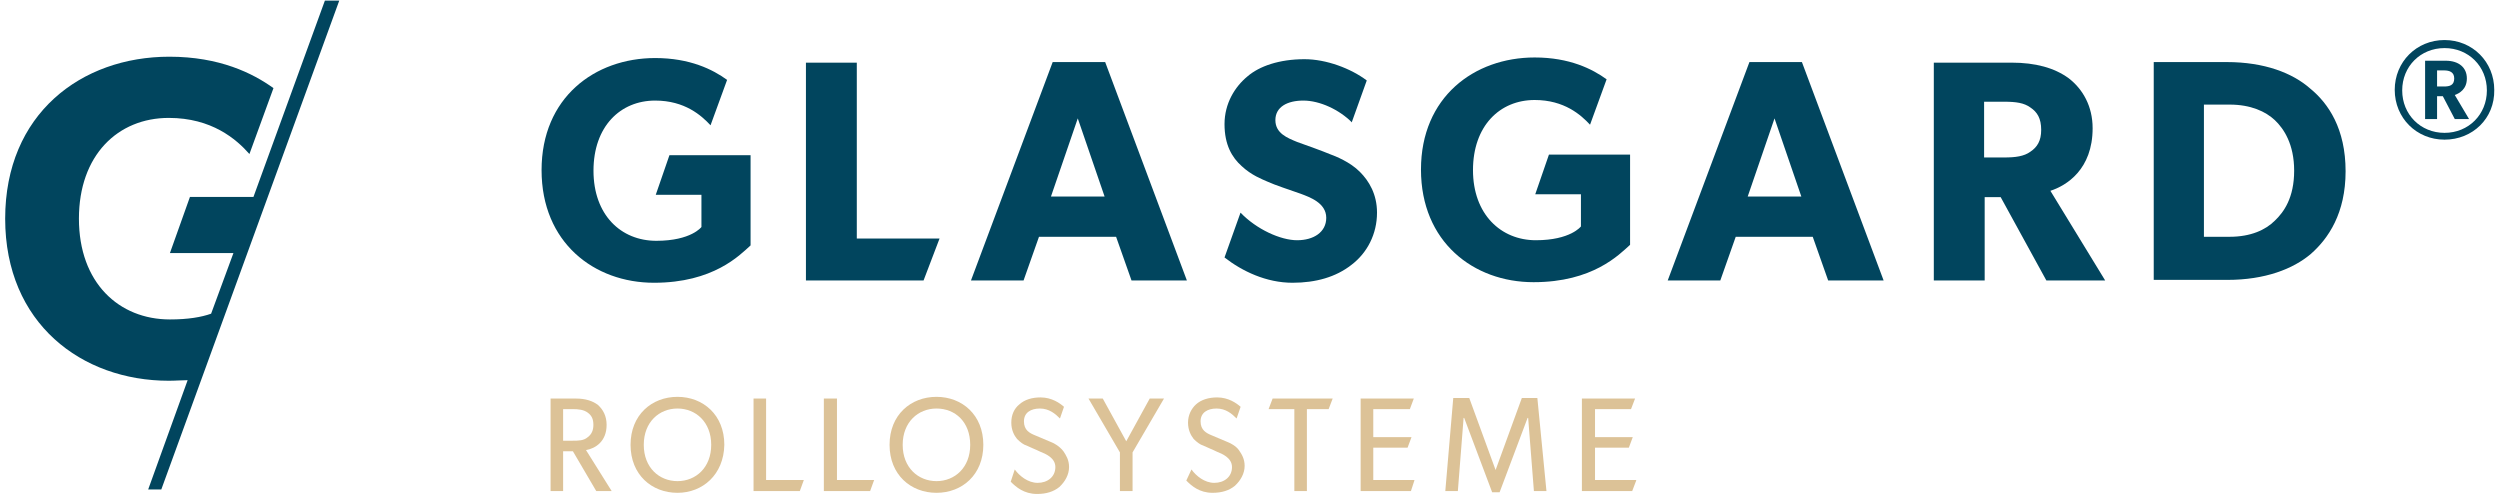
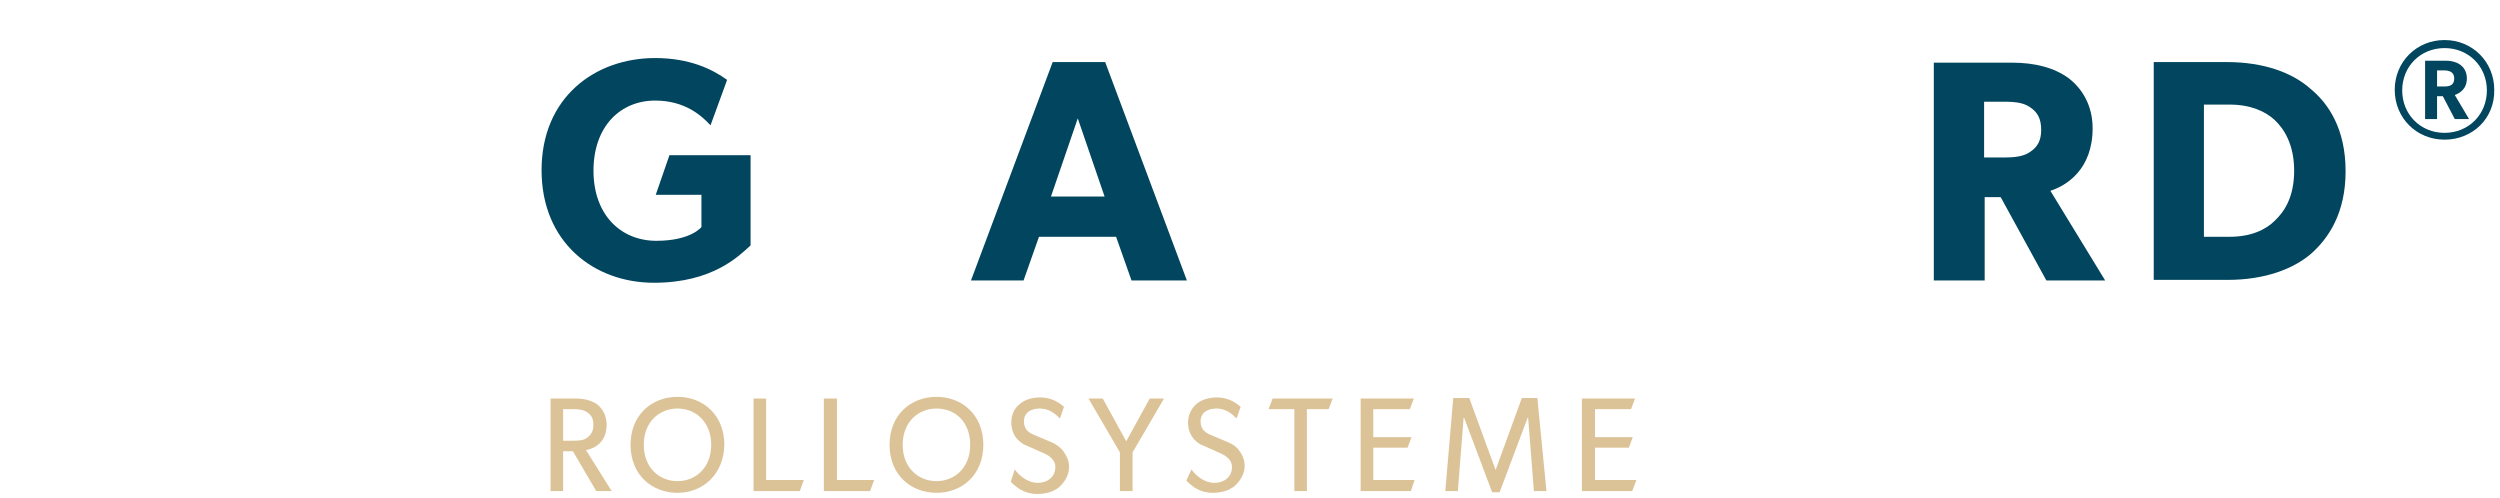
<svg xmlns="http://www.w3.org/2000/svg" version="1.1" width="261" height="52" xml:space="preserve">
  <g id="group2">
    <path id="bezier" stroke="none" fill="rgb(1, 69, 94)" d="M 255.15,7.35 L 254.43,7.35 254.43,9.03 255.15,9.03 C 255.74,9.03 256.22,8.91 256.22,8.19 256.22,7.53 255.74,7.35 255.15,7.35 Z M 257.77,12.43 L 256.28,12.43 255.03,10.04 254.43,10.04 254.43,12.43 253.18,12.43 253.18,6.34 255.33,6.34 C 256.7,6.34 257.54,7.05 257.54,8.19 257.54,9.32 256.76,9.74 256.28,9.92 L 257.77,12.43 Z M 255.21,5.02 C 252.7,5.02 250.79,6.93 250.79,9.44 250.79,11.95 252.7,13.87 255.21,13.87 257.72,13.87 259.63,11.95 259.63,9.44 259.63,6.93 257.72,5.02 255.21,5.02 Z M 255.21,14.58 C 252.28,14.58 250.01,12.31 250.01,9.38 250.01,6.46 252.28,4.18 255.21,4.18 258.13,4.18 260.4,6.46 260.4,9.38 260.46,12.37 258.13,14.58 255.21,14.58 Z M 255.21,14.58" />
-     <path id="bezier2" stroke="none" fill="rgb(1, 69, 94)" d="M 33.92,0.06 L 26.46,20.56 19.83,20.56 17.74,26.42 24.37,26.42 22.04,32.75 C 21.02,33.11 19.65,33.35 17.74,33.35 12.42,33.35 8.24,29.53 8.24,22.83 8.24,16.2 12.3,12.31 17.62,12.31 22.1,12.31 24.67,14.52 26.04,16.08 L 28.55,9.2 C 26.4,7.65 22.93,5.92 17.68,5.92 8.48,5.92 0.54,11.89 0.54,22.83 0.54,33.77 8.54,39.75 17.62,39.75 18.34,39.75 18.99,39.69 19.59,39.69 L 15.47,51.1 16.84,51.1 35.42,0.06 33.92,0.06 Z M 33.92,0.06" />
    <g id="group4">
      <g id="group6">
-         <path id="bezier3" stroke="none" fill="rgb(1, 69, 94)" d="M 96.42,29.28 L 84.14,29.28 84.14,6.54 89.45,6.54 89.45,24.9 98.09,24.9 96.42,29.28 Z M 96.42,29.28" />
        <path id="bezier4" stroke="none" fill="rgb(1, 69, 94)" d="M 123.91,29.28 L 118.13,29.28 116.52,24.72 108.47,24.72 106.86,29.28 101.37,29.28 109.9,6.48 115.38,6.48 123.91,29.28 Z M 115.32,20.52 L 112.52,12.36 109.72,20.52 115.32,20.52 Z M 115.32,20.52" />
-         <path id="bezier5" stroke="none" fill="rgb(1, 69, 94)" d="M 196.65,29.28 L 190.86,29.28 189.25,24.72 181.21,24.72 179.6,29.28 174.11,29.28 182.64,6.48 188.12,6.48 196.65,29.28 Z M 188.06,20.52 L 185.26,12.36 182.46,20.52 188.06,20.52 Z M 188.06,20.52" />
        <path id="bezier6" stroke="none" fill="rgb(1, 69, 94)" d="M 219.78,29.28 L 213.64,29.28 208.87,20.58 207.2,20.58 207.2,29.28 201.89,29.28 201.89,6.54 210,6.54 C 212.51,6.54 214.47,7.08 215.96,8.16 217.45,9.3 218.47,11.1 218.47,13.38 218.47,17.7 215.73,19.38 214.06,19.92 L 219.78,29.28 Z M 211.97,11.22 C 211.31,10.74 210.48,10.62 209.23,10.62 L 207.14,10.62 207.14,16.44 209.23,16.44 C 210.42,16.44 211.31,16.32 211.97,15.84 212.69,15.36 213.1,14.7 213.1,13.56 213.1,12.36 212.69,11.7 211.97,11.22 Z M 211.97,11.22" />
        <path id="bezier7" stroke="none" fill="rgb(1, 69, 94)" d="M 241.24,26.52 C 239.4,28.08 236.47,29.22 232.54,29.22 L 224.85,29.22 224.85,6.48 232.48,6.48 C 236.41,6.48 239.34,7.62 241.18,9.24 243.09,10.8 244.88,13.44 244.88,17.88 244.88,22.26 243.09,24.9 241.24,26.52 Z M 237.49,12.54 C 236.53,11.64 234.98,10.92 232.78,10.92 L 230.09,10.92 230.09,24.72 232.78,24.72 C 234.98,24.72 236.53,24 237.49,23.04 238.44,22.14 239.51,20.64 239.51,17.82 239.51,15.06 238.44,13.44 237.49,12.54 Z M 237.49,12.54" />
        <path id="bezier8" stroke="none" fill="rgb(1, 69, 94)" d="M 68.46,20.34 L 73.23,20.34 73.23,23.7 C 73.23,23.7 72.16,25.14 68.52,25.14 64.82,25.14 61.96,22.44 61.96,17.82 61.96,13.2 64.76,10.5 68.4,10.5 71.5,10.5 73.23,12.06 74.18,13.08 L 75.91,8.34 C 74.42,7.26 72.04,6.06 68.4,6.06 62.08,6.06 56.54,10.2 56.54,17.76 56.54,25.32 62.02,29.52 68.28,29.52 74.48,29.52 77.23,26.64 78.36,25.62 L 78.36,16.2 69.89,16.2 68.46,20.34 Z M 68.46,20.34" />
-         <path id="bezier9" stroke="none" fill="rgb(1, 69, 94)" d="M 160.28,20.28 L 165.05,20.28 165.05,23.64 C 165.05,23.64 163.97,25.08 160.34,25.08 156.7,25.08 153.78,22.38 153.78,17.76 153.78,13.14 156.58,10.44 160.22,10.44 163.32,10.44 165.05,12 166,13.02 L 167.73,8.28 C 166.24,7.2 163.86,6 160.22,6 153.9,6 148.35,10.14 148.35,17.7 148.35,25.26 153.84,29.46 160.1,29.46 166.3,29.46 169.04,26.58 170.18,25.56 L 170.18,16.14 161.71,16.14 160.28,20.28 Z M 160.28,20.28" />
-         <path id="bezier10" stroke="none" fill="rgb(1, 69, 94)" d="M 141.97,17.94 C 140.96,16.92 139.47,16.32 138.81,16.08 138.1,15.78 136.43,15.18 135.42,14.82 134.4,14.4 133.15,13.92 133.15,12.54 133.15,11.16 134.4,10.5 136.07,10.5 137.8,10.5 139.83,11.46 141.14,12.78 L 141.14,12.72 142.69,8.4 C 141.02,7.14 138.46,6.18 136.19,6.18 133.57,6.18 131.48,6.9 130.23,7.98 128.92,9.06 127.84,10.8 127.84,12.96 127.84,15.12 128.62,16.44 129.63,17.34 130.65,18.3 131.78,18.72 132.32,18.96 133.09,19.32 134.76,19.86 135.77,20.22 136.73,20.58 138.46,21.18 138.46,22.74 138.46,24.24 137.14,25.08 135.42,25.08 133.69,25.08 131.18,23.94 129.51,22.2 L 129.51,22.2 127.84,26.88 C 129.69,28.32 132.2,29.52 134.94,29.52 137.38,29.52 139.47,28.92 141.08,27.66 142.75,26.4 143.76,24.42 143.76,22.2 143.76,20.28 142.93,18.9 141.97,17.94 Z M 141.97,17.94" />
      </g>
    </g>
    <g id="group8">
      <path id="bezier11" stroke="none" fill="rgb(220, 194, 151)" d="M 63.86,51.27 L 62.25,51.27 59.81,47.11 58.79,47.11 58.79,51.27 57.48,51.27 57.48,41.61 60.16,41.61 C 61.12,41.61 61.89,41.86 62.43,42.28 62.97,42.77 63.33,43.44 63.33,44.36 63.33,46.07 62.19,46.81 61.18,46.99 L 63.86,51.27 Z M 61.36,43.08 C 60.94,42.77 60.4,42.71 59.75,42.71 L 58.79,42.71 58.79,46.01 59.75,46.01 C 60.4,46.01 60.94,46.01 61.36,45.64 61.77,45.34 61.95,44.91 61.95,44.36 61.95,43.75 61.77,43.38 61.36,43.08 Z M 61.36,43.08" />
      <path id="bezier12" stroke="none" fill="rgb(220, 194, 151)" d="M 70.73,51.45 C 68.04,51.45 65.83,49.56 65.83,46.44 65.83,43.32 68.04,41.43 70.73,41.43 73.41,41.43 75.62,43.32 75.62,46.44 75.56,49.56 73.35,51.45 70.73,51.45 Z M 70.73,42.65 C 68.82,42.65 67.21,44.06 67.21,46.44 67.21,48.82 68.82,50.23 70.73,50.23 72.64,50.23 74.25,48.82 74.25,46.44 74.25,44.06 72.64,42.65 70.73,42.65 Z M 70.73,42.65" />
      <path id="bezier13" stroke="none" fill="rgb(220, 194, 151)" d="M 97.77,51.45 C 95.08,51.45 92.87,49.56 92.87,46.44 92.87,43.32 95.08,41.43 97.77,41.43 100.45,41.43 102.66,43.32 102.66,46.44 102.66,49.56 100.45,51.45 97.77,51.45 Z M 97.77,42.65 C 95.86,42.65 94.24,44.06 94.24,46.44 94.24,48.82 95.86,50.23 97.77,50.23 99.68,50.23 101.29,48.82 101.29,46.44 101.29,44.06 99.74,42.65 97.77,42.65 Z M 97.77,42.65" />
      <path id="bezier14" stroke="none" fill="rgb(220, 194, 151)" d="M 121.52,41.61 L 118.24,47.23 118.24,51.27 116.92,51.27 116.92,47.23 113.64,41.61 115.13,41.61 117.58,46.07 120.03,41.61 121.52,41.61 Z M 121.52,41.61" />
      <path id="bezier15" stroke="none" fill="rgb(220, 194, 151)" d="M 161.45,51.27 L 160.14,51.27 159.54,43.63 159.48,43.63 156.56,51.39 155.78,51.39 152.86,43.63 152.8,43.63 152.2,51.27 150.89,51.27 151.72,41.55 153.39,41.55 156.14,49.07 156.14,49.07 158.88,41.55 160.5,41.55 161.45,51.27 Z M 161.45,51.27" />
      <path id="bezier16" stroke="none" fill="rgb(220, 194, 151)" d="M 83.92,50.11 L 79.98,50.11 79.98,41.61 78.67,41.61 78.67,51.27 83.5,51.27 83.92,50.11 Z M 83.92,50.11" />
      <path id="bezier17" stroke="none" fill="rgb(220, 194, 151)" d="M 147.66,50.17 L 147.66,50.11 143.37,50.11 143.37,46.74 146.95,46.74 147.36,45.64 143.37,45.64 143.37,42.71 147.19,42.71 147.6,41.61 142.05,41.61 142.05,51.27 147.3,51.27 147.66,50.17 Z M 147.66,50.17" />
-       <path id="bezier18" stroke="none" fill="rgb(220, 194, 151)" d="M 91.26,50.11 L 87.38,50.11 87.38,41.61 86.01,41.61 86.01,51.27 90.84,51.27 91.26,50.11 Z M 91.26,50.11" />
+       <path id="bezier18" stroke="none" fill="rgb(220, 194, 151)" d="M 91.26,50.11 L 87.38,50.11 87.38,41.61 86.01,41.61 86.01,51.27 90.84,51.27 91.26,50.11 M 91.26,50.11" />
      <path id="bezier19" stroke="none" fill="rgb(220, 194, 151)" d="M 170.82,50.17 L 170.82,50.11 166.52,50.11 166.52,46.74 170.05,46.74 170.46,45.64 166.52,45.64 166.52,42.71 170.28,42.71 170.7,41.61 165.15,41.61 165.15,51.27 170.4,51.27 170.82,50.17 Z M 170.82,50.17" />
      <path id="bezier20" stroke="none" fill="rgb(220, 194, 151)" d="M 109.82,46.19 L 108.09,45.46 C 107.49,45.22 106.9,44.91 106.9,43.99 106.9,43.08 107.61,42.65 108.57,42.65 109.52,42.65 110.18,43.2 110.66,43.69 L 111.08,42.47 C 110.66,42.1 109.82,41.49 108.63,41.49 107.73,41.49 106.96,41.73 106.42,42.22 105.88,42.65 105.58,43.32 105.58,44.12 105.58,44.91 105.88,45.46 106.18,45.83 106.54,46.19 106.9,46.44 107.14,46.5 107.49,46.68 108.15,46.93 108.63,47.17 109.11,47.36 110.18,47.78 110.18,48.76 110.18,49.8 109.34,50.41 108.33,50.41 107.32,50.41 106.42,49.68 105.94,49.01 L 105.94,49.01 105.52,50.29 C 106.06,50.84 106.9,51.57 108.27,51.57 109.23,51.57 110,51.33 110.6,50.84 111.19,50.29 111.61,49.56 111.61,48.76 111.61,48.03 111.31,47.54 111.02,47.11 110.6,46.56 110,46.26 109.82,46.19 Z M 109.82,46.19" />
      <path id="bezier21" stroke="none" fill="rgb(220, 194, 151)" d="M 128.26,46.19 L 126.53,45.46 C 125.94,45.22 125.34,44.91 125.34,43.99 125.34,43.08 126.06,42.65 127.01,42.65 127.97,42.65 128.62,43.2 129.1,43.69 L 129.52,42.47 C 129.1,42.1 128.26,41.49 127.07,41.49 126.18,41.49 125.4,41.73 124.86,42.22 124.39,42.65 124.03,43.32 124.03,44.12 124.03,44.91 124.33,45.46 124.62,45.83 124.98,46.19 125.34,46.44 125.58,46.5 125.94,46.68 126.59,46.93 127.07,47.17 127.55,47.36 128.62,47.78 128.62,48.76 128.62,49.8 127.79,50.41 126.77,50.41 125.76,50.41 124.86,49.68 124.39,49.01 L 124.39,49.01 123.85,50.17 C 124.39,50.72 125.22,51.45 126.59,51.45 127.55,51.45 128.32,51.21 128.92,50.72 129.52,50.17 129.94,49.43 129.94,48.64 129.94,47.91 129.64,47.42 129.34,46.99 129.04,46.56 128.44,46.26 128.26,46.19 Z M 128.26,46.19" />
      <path id="bezier22" stroke="none" fill="rgb(220, 194, 151)" d="M 139.13,41.61 L 139.13,41.61 132.86,41.61 132.44,42.71 135.13,42.71 135.13,51.27 136.44,51.27 136.44,42.71 138.71,42.71 139.13,41.61 Z M 139.13,41.61" />
    </g>
  </g>
</svg>